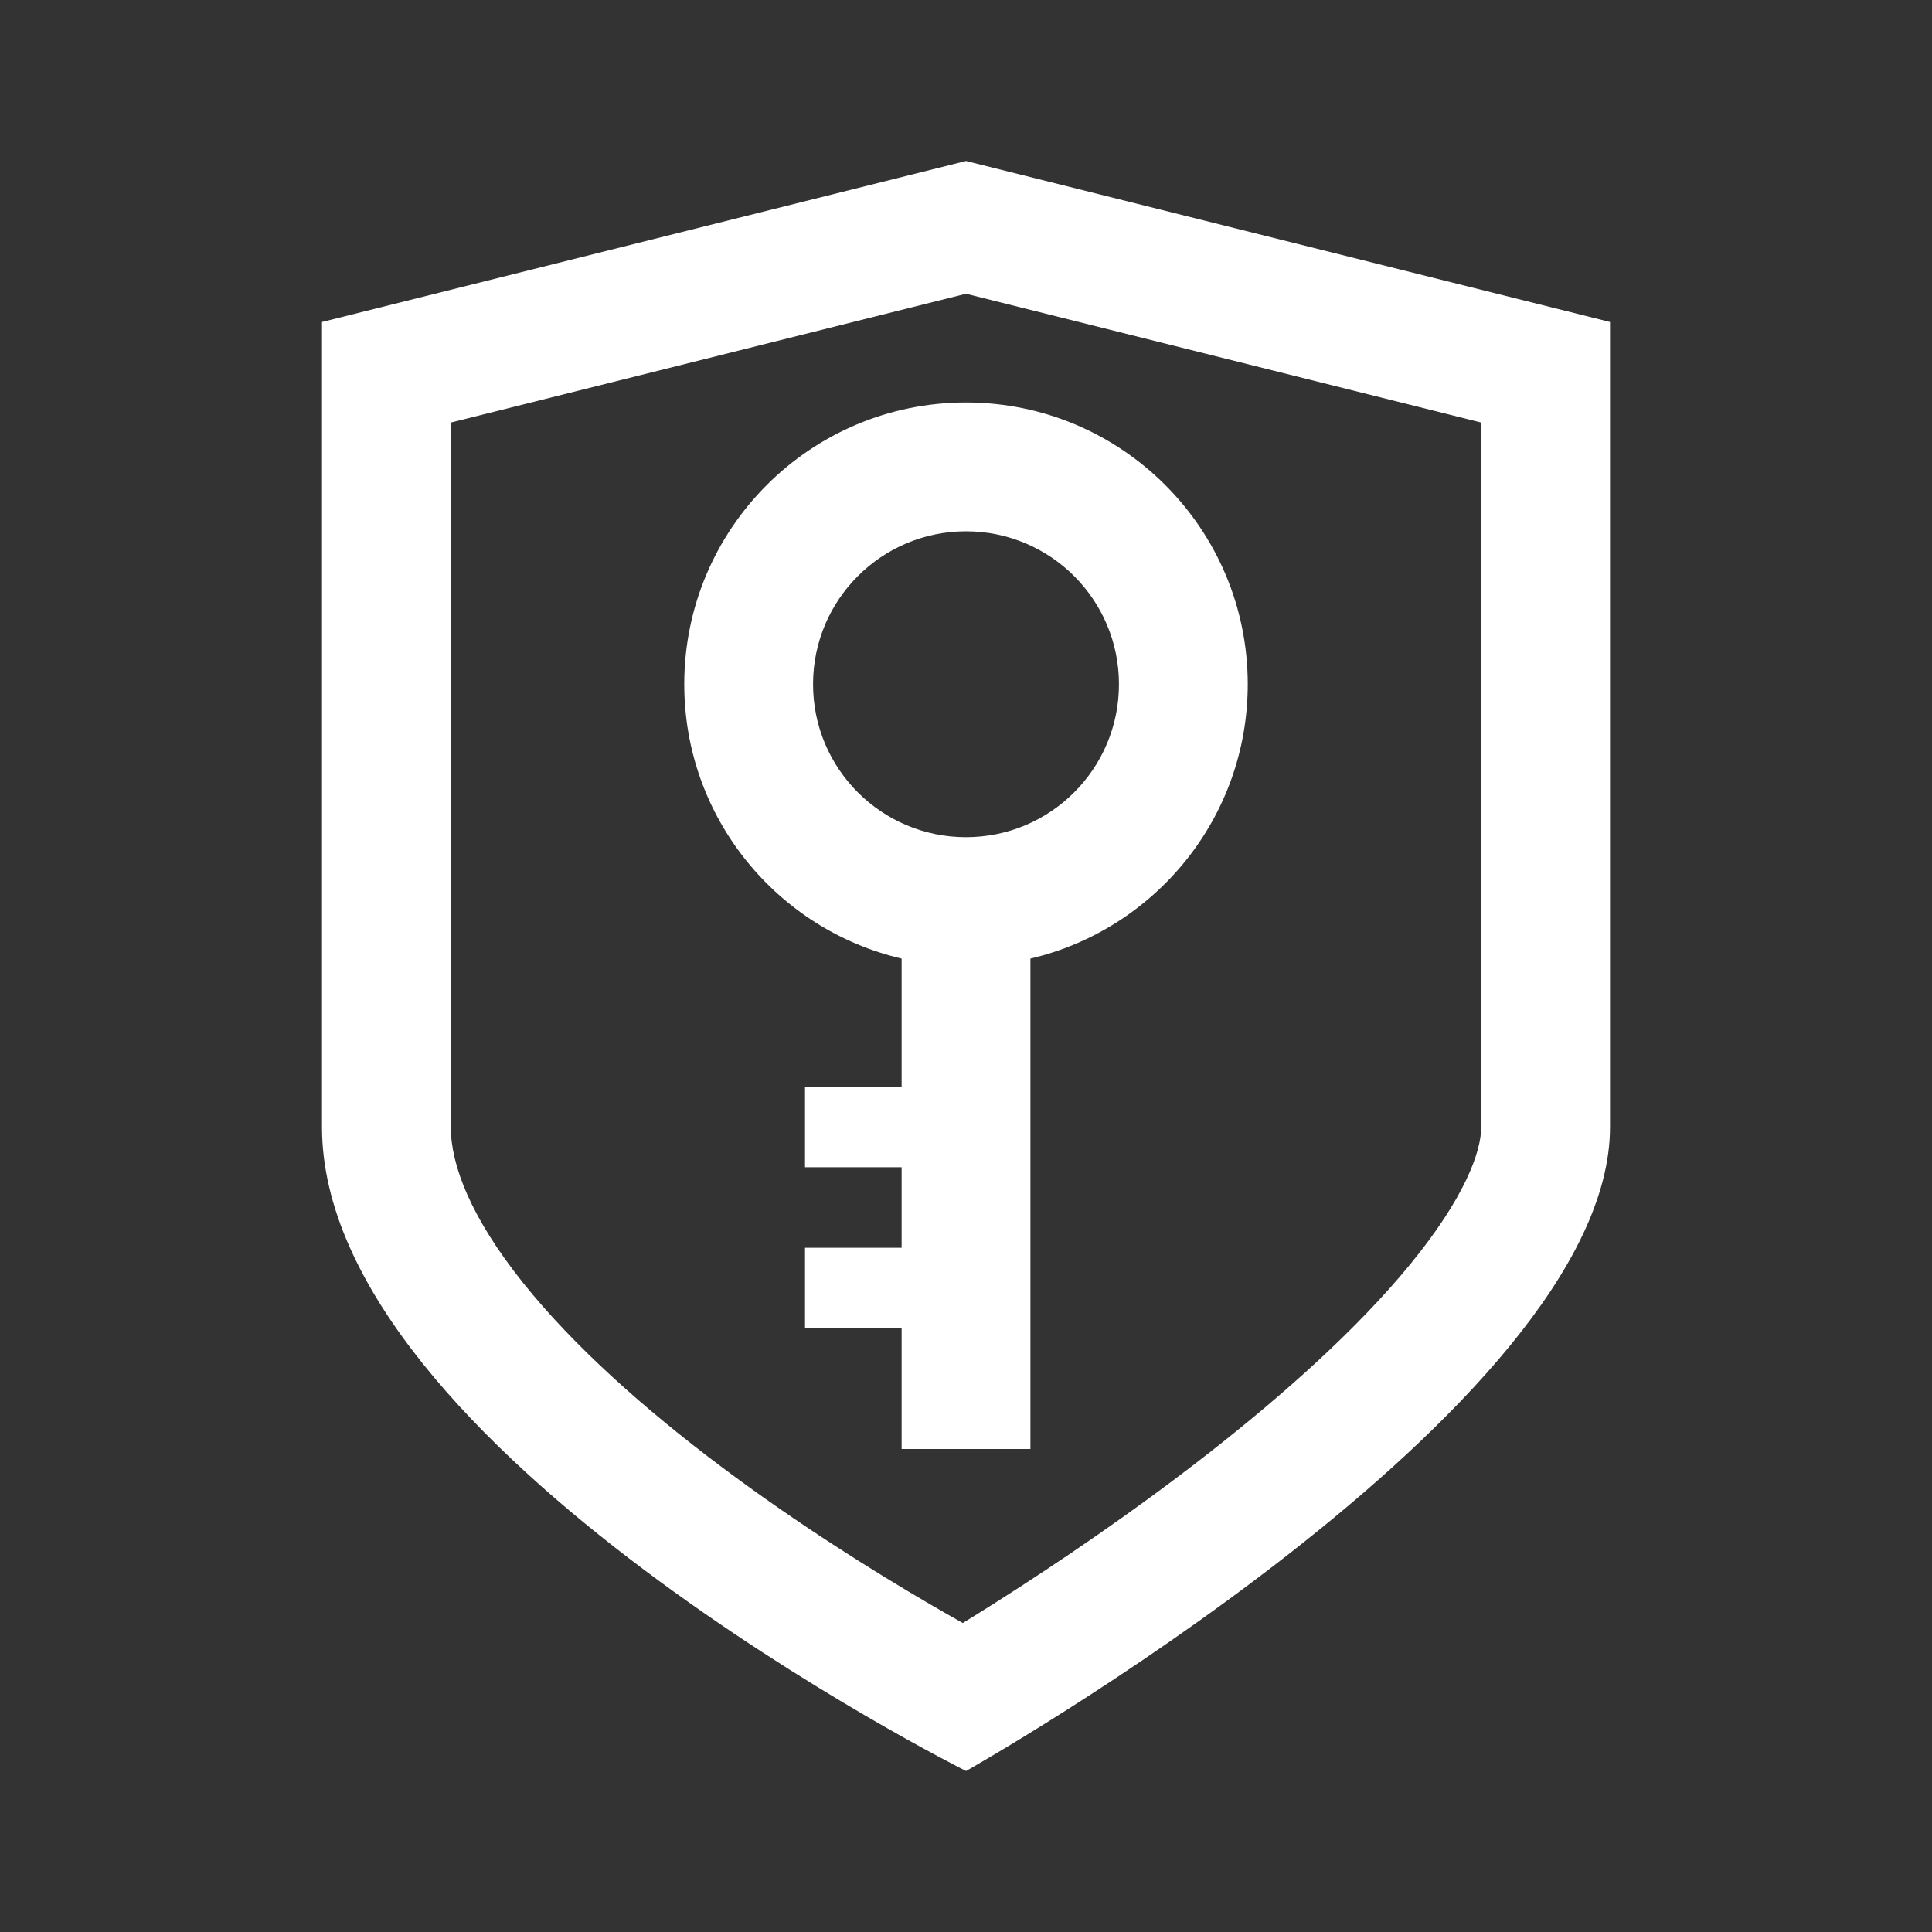
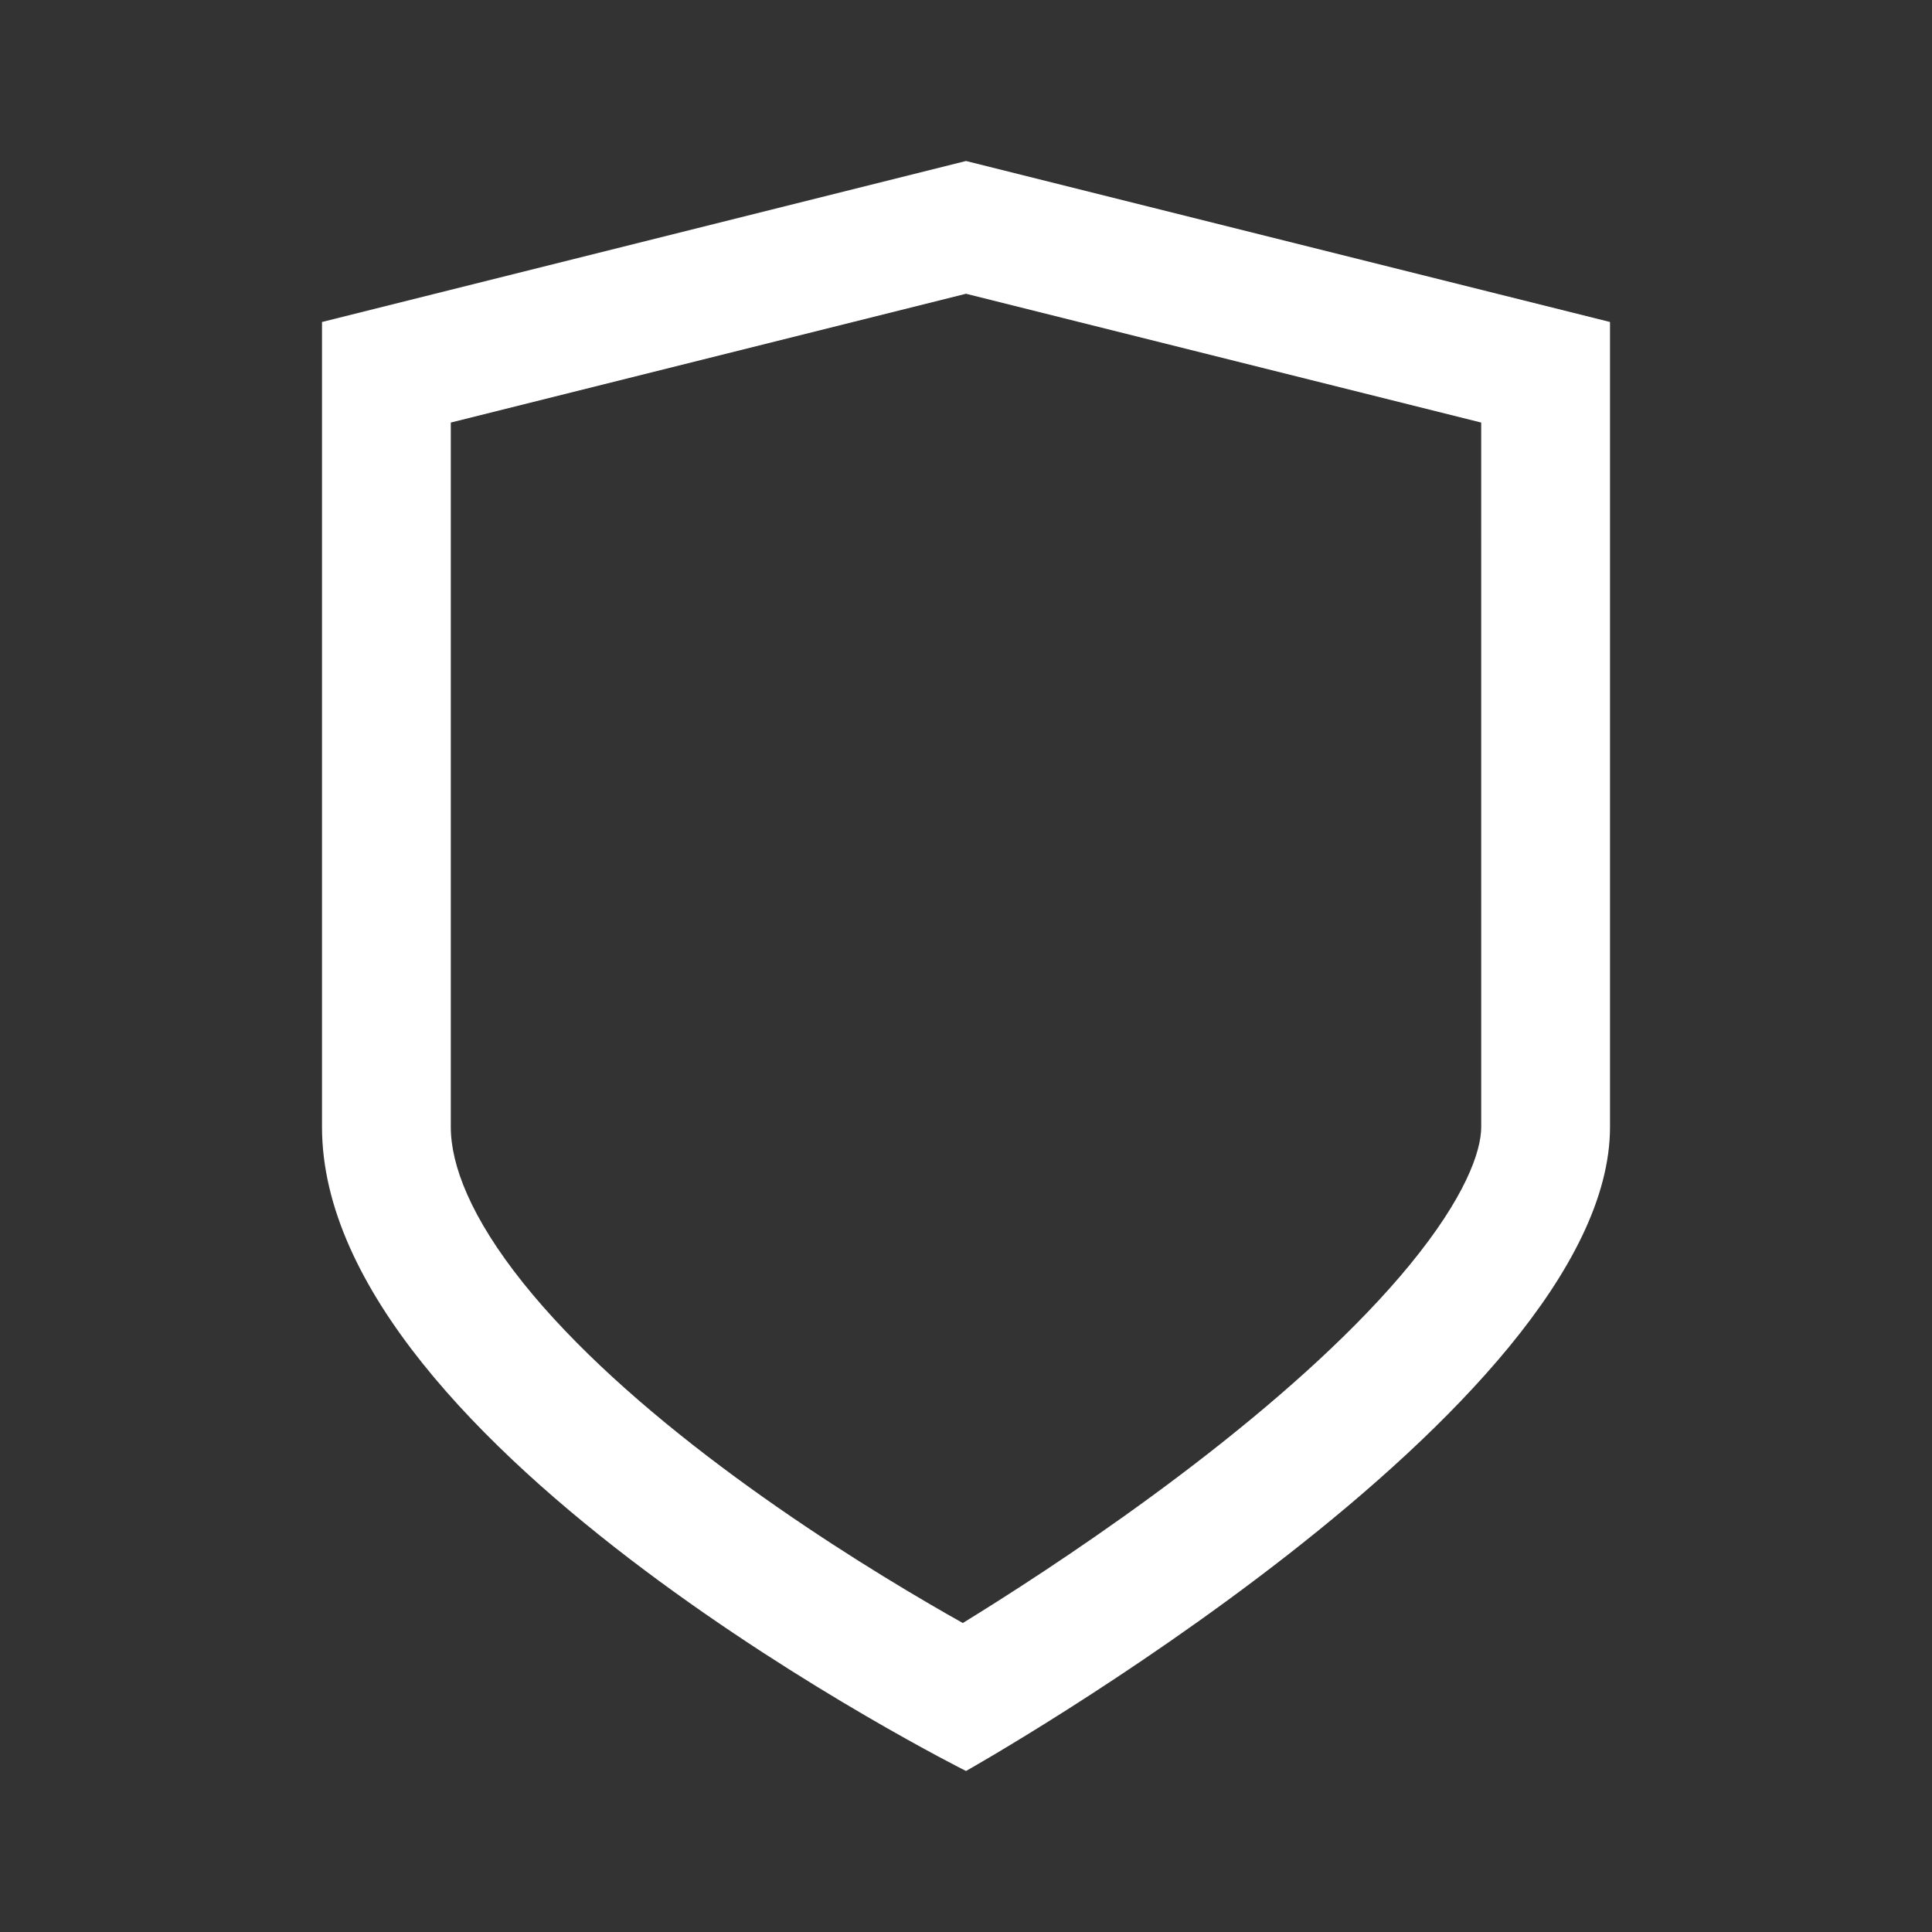
<svg xmlns="http://www.w3.org/2000/svg" width="124" height="124" viewBox="0 0 124 124" fill="none">
  <rect x="0" y="0" width="124" height="124" fill="#333333" stroke="none" />
-   <path fill-rule="evenodd" clip-rule="evenodd" d="M62 25.833C52.013 25.833 43.917 33.929 43.917 43.916C43.917 52.482 49.872 59.656 57.868 61.525V69.75H51.667V74.916H57.868V80.083H51.667V85.25H57.868V93H66.134V61.525C74.129 59.655 80.083 52.481 80.083 43.916C80.083 33.929 71.987 25.833 62 25.833ZM62 34.1C56.578 34.1 52.183 38.495 52.183 43.916C52.183 49.338 56.578 53.733 62 53.733C67.422 53.733 71.817 49.338 71.817 43.916C71.817 38.495 67.422 34.1 62 34.1Z" fill="white" />
  <path fill-rule="evenodd" clip-rule="evenodd" d="M62.001 113.666C62.001 113.666 20.667 93 20.667 72.333V20.666L62.001 10.333L103.334 20.666L103.334 72.333C103.334 90.416 62.001 113.666 62.001 113.666ZM95.067 27.121L62.001 18.854L28.933 27.121V72.333C28.933 74.788 30.221 78.146 33.581 82.346C36.848 86.43 41.41 90.474 46.294 94.136C51.13 97.763 56.01 100.817 59.708 102.974C60.459 103.412 61.159 103.812 61.795 104.169C62.47 103.753 63.218 103.287 64.026 102.774C67.757 100.403 72.687 97.088 77.578 93.266C82.518 89.407 87.157 85.233 90.485 81.177C94.011 76.879 95.068 73.919 95.068 72.333L95.067 27.121Z" fill="white" />
</svg>